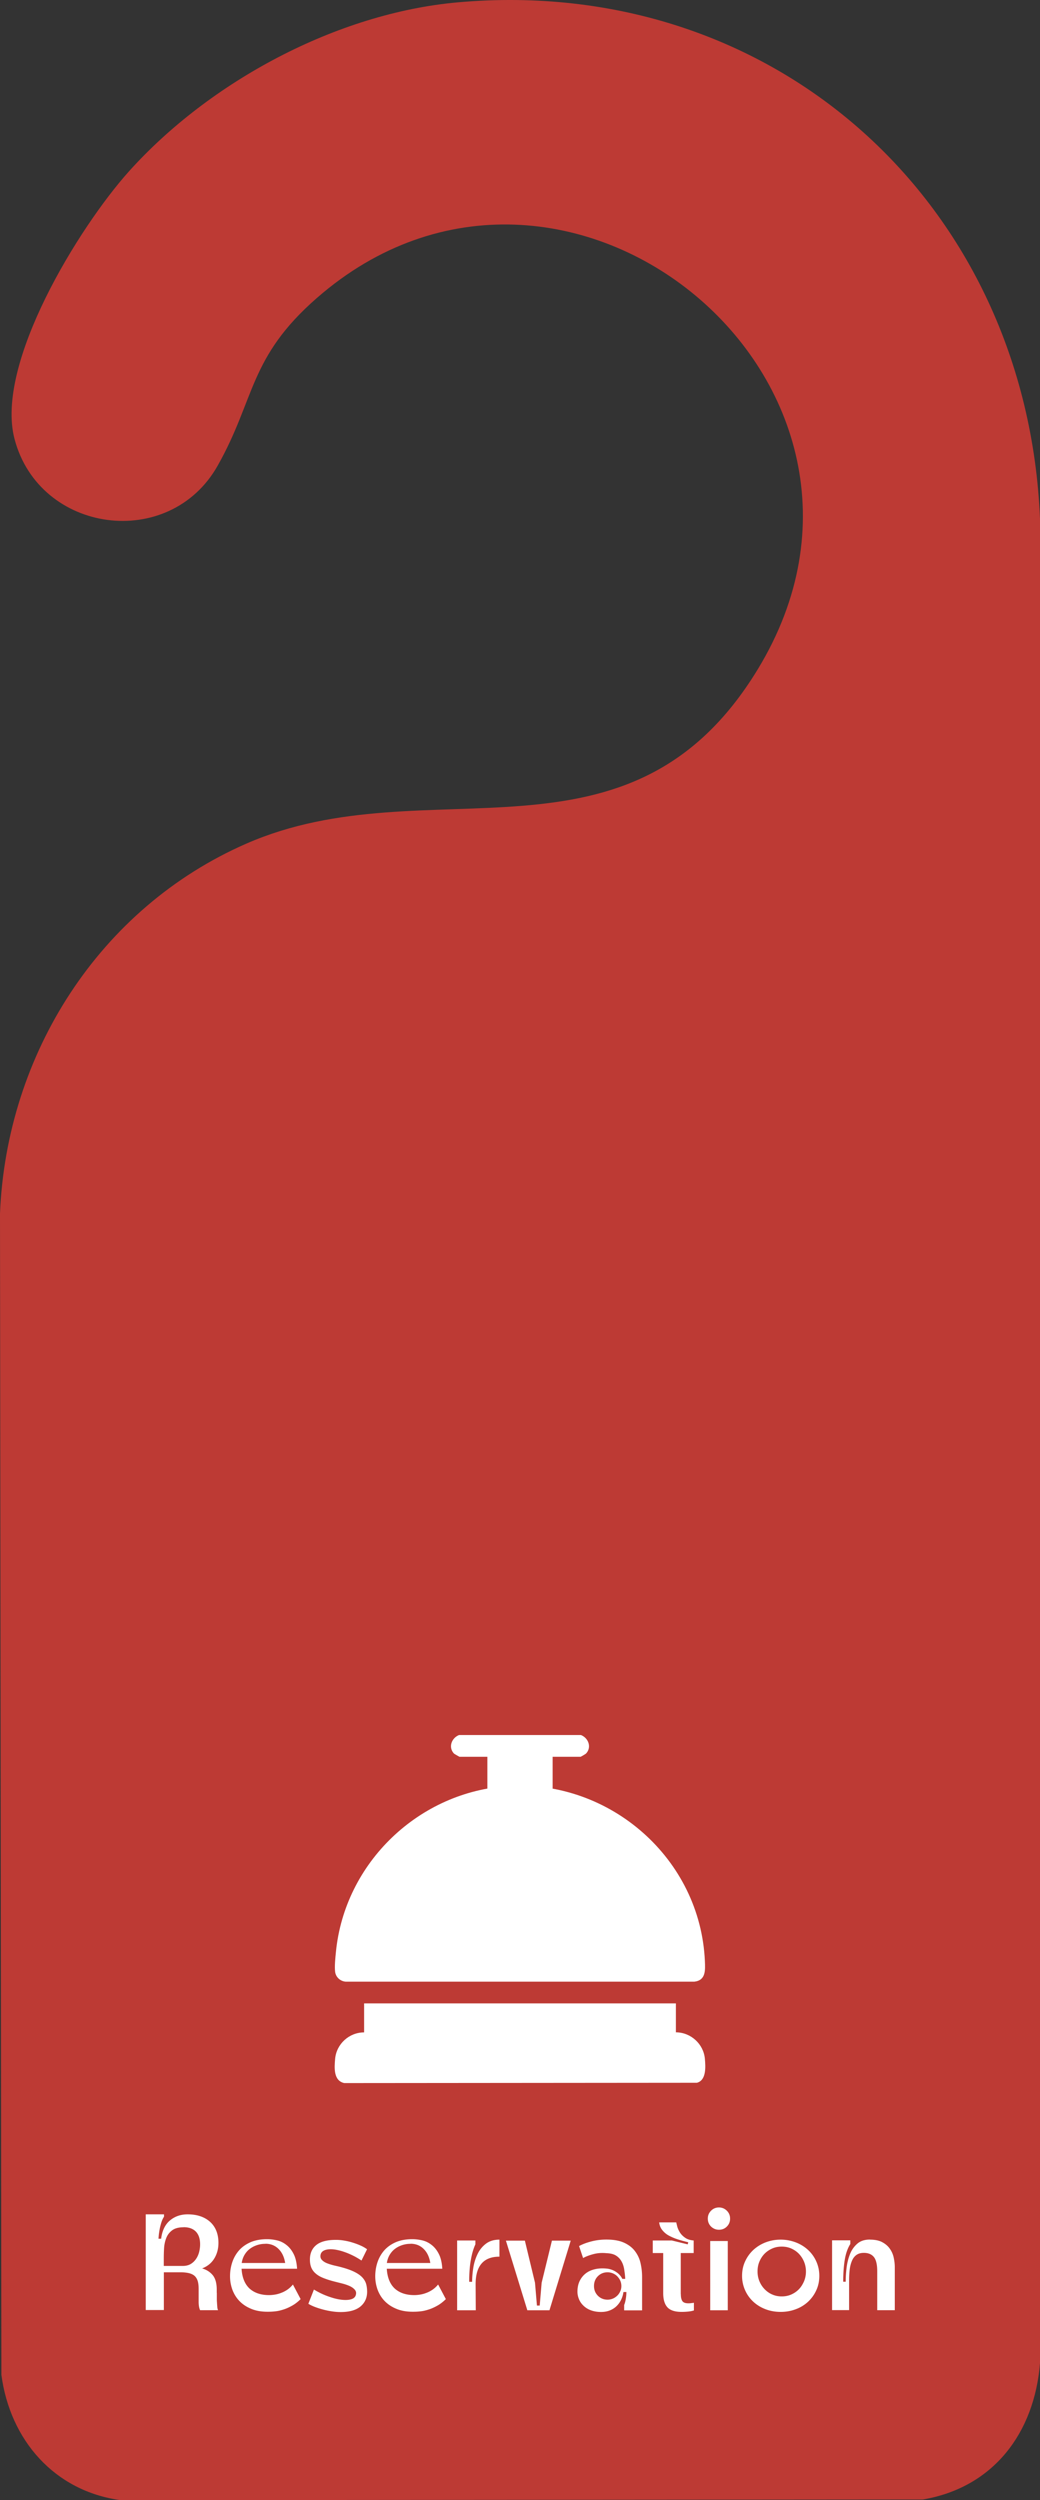
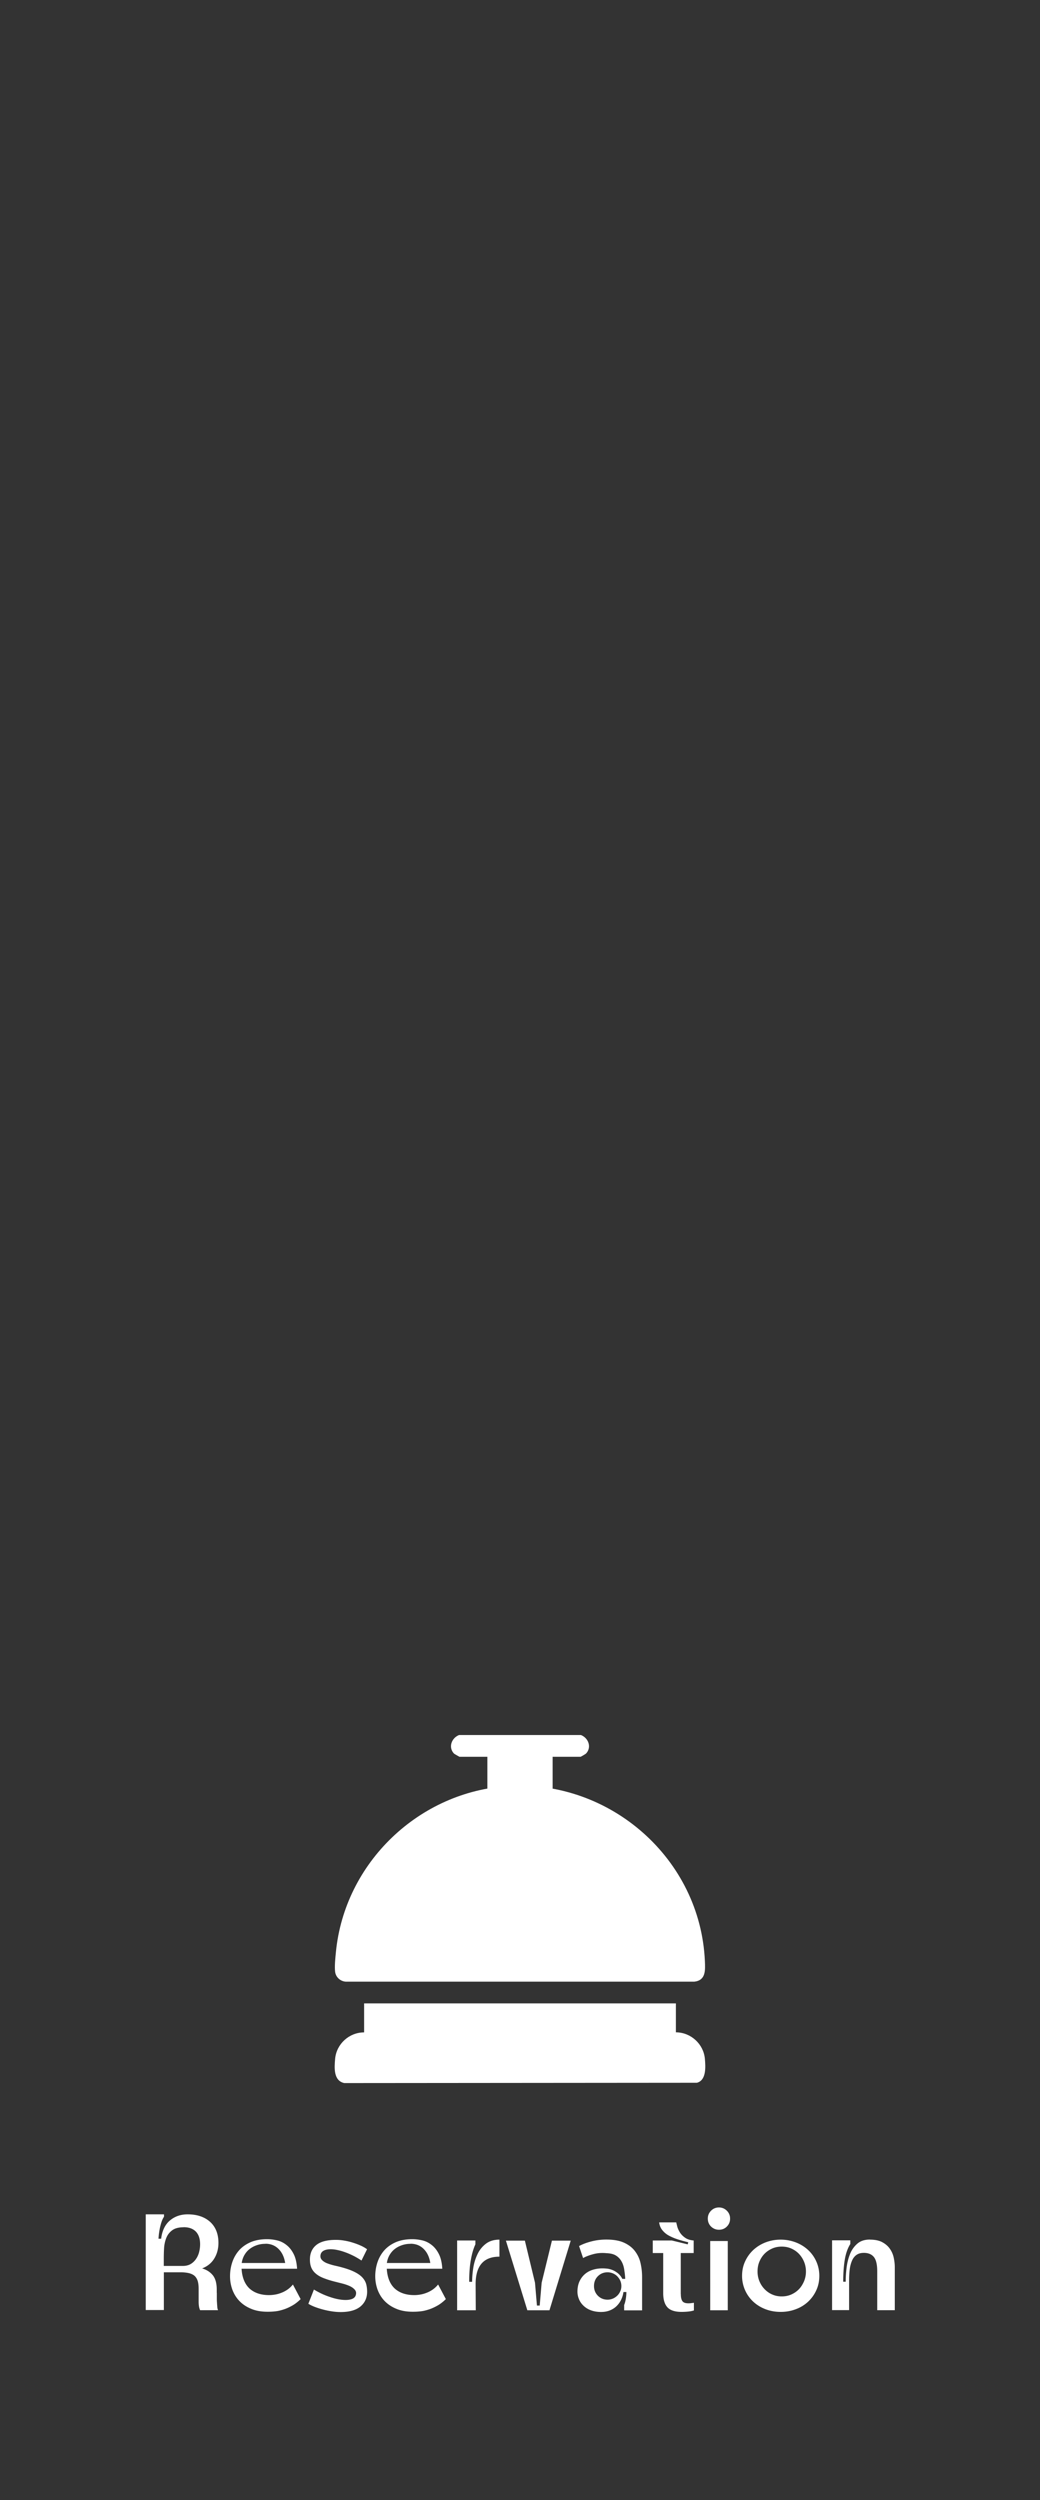
<svg xmlns="http://www.w3.org/2000/svg" id="_レイヤー_2" viewBox="0 0 134.5 323.2">
  <rect x="0" y="0" width="134.5" height="323.2" fill="#333333" stroke="none" />
  <defs>
    <style>.cls-2{stroke-width:0;fill:#fff}</style>
  </defs>
  <g id="_レイヤー_1-2">
-     <path d="M59.23.3C43.55 1.69 27.11 10.55 16.68 22.15c-6.46 7.2-17.36 24.87-14.8 34.6 3.22 12.24 20.05 14.51 26.28 3.43 4.87-8.64 4-13.96 12.81-21.65 32-27.95 79.51 11.03 57.03 47.99-16.62 27.31-42.61 12.24-66.15 22.54-19 8.31-31.01 27.19-31.85 47.81L.18 307c1.12 8.42 6.85 15.04 15.44 16.2l103.74-.09c9.14-1.56 14.42-8.62 15.14-17.63V67.05C132.8 26.35 100.21-3.33 59.23.3z" stroke-width="0" fill="#bd3a34" />
    <path class="cls-2" d="M28.04 296.41v.6c0 .21 0 .42.02.62.01.2.03.4.04.58s.05.32.1.43h-2.32c-.12-.25-.18-.58-.19-1v-1.76c0-.36-.03-.67-.1-.94-.07-.26-.19-.49-.36-.67-.17-.18-.41-.31-.72-.4-.31-.08-.69-.13-1.16-.13h-2.16v4.88h-2.34v-12.37h2.36v.31c-.13.19-.24.43-.33.7-.09.28-.16.56-.22.84-.05.28-.09.54-.12.78-.02.24-.04.41-.04.52h.34c.13-1.04.51-1.83 1.14-2.36.63-.53 1.4-.79 2.29-.79 1.22 0 2.19.33 2.91.98.71.65 1.07 1.56 1.07 2.71 0 .76-.18 1.43-.54 2.02-.36.59-.88 1.01-1.57 1.28.56.16 1.02.45 1.37.87.35.43.52 1.05.52 1.86v.41zm-4.29-8.49c-.64 0-1.13.13-1.48.39-.35.26-.6.58-.76.98-.16.4-.26.84-.29 1.32-.03.49-.04.96-.04 1.41v.9h2.45c.42 0 .77-.09 1.05-.26s.51-.4.69-.67.31-.57.39-.9c.08-.33.12-.65.12-.96 0-.73-.19-1.28-.56-1.66-.37-.37-.89-.56-1.57-.56zm15.12 9.3c-.37.36-.75.65-1.12.85-.38.21-.75.38-1.12.49-.37.12-.72.2-1.06.23-.34.04-.66.05-.96.05-.8 0-1.51-.12-2.11-.37-.61-.25-1.11-.58-1.52-1-.41-.42-.71-.91-.92-1.46-.2-.55-.31-1.13-.31-1.75 0-.65.1-1.26.3-1.85.2-.58.5-1.09.89-1.53.4-.44.89-.78 1.49-1.04.6-.25 1.3-.38 2.11-.38.41 0 .83.05 1.27.15.44.1.84.29 1.21.58.37.28.69.67.94 1.16.26.49.41 1.13.46 1.93h-7.18c.07 1.14.42 1.99 1.03 2.56.62.56 1.46.85 2.53.85.22 0 .46-.02.72-.06.26-.04.54-.11.82-.22.28-.1.55-.24.82-.42.26-.18.5-.4.72-.67l.99 1.87zm-4.55-7.16c-.36 0-.71.05-1.05.16-.34.11-.65.26-.93.47-.28.2-.51.46-.7.77-.19.31-.32.67-.38 1.08h5.62c-.12-.76-.4-1.36-.85-1.81s-1.02-.68-1.7-.68zm13.16 6.19c0 .79-.29 1.43-.86 1.91-.58.48-1.43.72-2.57.72-.36 0-.74-.03-1.13-.09a10.83 10.83 0 01-2.22-.58c-.33-.13-.6-.26-.82-.4l.72-1.84c.67.41 1.38.74 2.12.98.74.25 1.4.37 1.98.37.34 0 .62-.05.85-.14.23-.1.38-.25.45-.45.1-.29.06-.53-.11-.73s-.4-.36-.69-.49c-.29-.13-.62-.24-.98-.33-.36-.09-.68-.17-.95-.24-.56-.14-1.05-.3-1.45-.46-.4-.16-.73-.35-.99-.58-.26-.22-.45-.48-.57-.77-.12-.29-.18-.64-.18-1.03 0-.8.27-1.43.82-1.88.55-.45 1.4-.67 2.56-.67.34 0 .68.03 1.04.09s.72.14 1.07.25c.35.11.7.23 1.03.38.33.14.62.31.87.49l-.72 1.46c-.3-.2-.62-.39-.96-.57-.34-.17-.69-.33-1.04-.46-.35-.13-.69-.24-1.03-.31-.34-.08-.66-.12-.97-.12s-.6.05-.84.16c-.23.11-.38.28-.44.5-.07.29-.02.53.15.71.17.19.41.34.69.45.29.11.61.21.95.29.35.08.66.15.94.23.71.19 1.27.4 1.7.62.43.22.76.46.99.72.23.26.39.54.47.84.08.3.12.64.12 1.01zm10.17.97c-.37.36-.75.65-1.12.85-.38.21-.75.38-1.12.49-.37.12-.72.2-1.06.23-.34.04-.66.05-.96.05-.8 0-1.51-.12-2.11-.37-.61-.25-1.11-.58-1.52-1-.41-.42-.71-.91-.92-1.46-.2-.55-.31-1.13-.31-1.75 0-.65.1-1.26.3-1.85.2-.58.5-1.09.89-1.53.4-.44.89-.78 1.49-1.04.6-.25 1.3-.38 2.11-.38.41 0 .83.05 1.27.15.44.1.84.29 1.21.58.37.28.69.67.94 1.16.26.49.41 1.13.46 1.93h-7.18c.07 1.14.42 1.99 1.03 2.56.62.56 1.46.85 2.53.85.22 0 .46-.02.72-.06.26-.04.54-.11.82-.22.28-.1.55-.24.82-.42.26-.18.5-.4.72-.67l.99 1.87zm-4.56-7.16c-.36 0-.71.05-1.05.16-.34.11-.65.26-.93.47-.28.2-.51.46-.7.77-.19.31-.32.67-.38 1.08h5.62c-.12-.76-.4-1.36-.85-1.81s-1.02-.68-1.7-.68zm6.03 8.59v-9.02h2.36v.5c-.24.52-.44 1.17-.58 1.97-.15.8-.22 1.76-.22 2.87h.38c0-.56.05-1.17.15-1.81.1-.64.29-1.23.55-1.77.26-.54.62-.99 1.08-1.34.46-.35 1.04-.53 1.75-.53v2.2c-2.05 0-3.08 1.19-3.08 3.56l.02 3.37h-2.39zm14.69-9l-2.75 9H68.2l-2.77-9h2.45l1.31 5.44.25 2.95h.36l.25-2.95 1.33-5.44h2.43zm6.91 9v-.68c.1-.24.17-.52.22-.84.05-.32.07-.6.07-.84h-.38c-.05.34-.14.66-.29.97-.14.31-.34.59-.58.83-.24.24-.53.43-.87.57-.34.14-.73.21-1.16.21-.5 0-.94-.08-1.32-.22s-.7-.35-.95-.59c-.26-.25-.45-.52-.58-.84-.13-.31-.2-.64-.2-.97 0-.54.1-1.01.3-1.41.2-.4.47-.73.82-.99s.76-.43 1.24-.53c.48-.1 1.01-.11 1.58-.04.26.05.5.12.71.22.21.1.39.22.55.34.16.13.28.26.38.39.1.13.17.25.22.36h.38c-.02-.41-.07-.81-.13-1.2-.06-.39-.17-.74-.34-1.04-.17-.31-.4-.56-.71-.76-.31-.2-.72-.3-1.25-.32-.59-.06-1.15-.02-1.68.12-.53.14-.98.31-1.34.51l-.52-1.55c.44-.24.97-.44 1.59-.6s1.26-.24 1.94-.24c.95 0 1.72.14 2.32.42.6.28 1.07.65 1.41 1.12.34.46.58.98.7 1.56.13.58.19 1.16.19 1.75v4.3h-2.3zm-.36-3.12c0-.25-.05-.49-.14-.7-.1-.22-.23-.4-.39-.57-.16-.16-.35-.29-.57-.38a1.76 1.76 0 00-.68-.14c-.5 0-.92.17-1.26.51-.34.34-.5.77-.5 1.27s.17.91.5 1.25c.34.34.76.51 1.26.51.24 0 .47-.05.68-.14.22-.09.4-.22.57-.38s.29-.35.39-.57c.1-.22.14-.44.14-.68zm7.69 1.03c0 .4.06.69.19.89.13.2.39.3.78.3.11 0 .22 0 .34-.02.12-.01.25-.03.38-.05v.99c-.2.07-.46.12-.77.15s-.58.04-.82.04c-.86 0-1.48-.2-1.84-.6-.36-.4-.54-1.01-.54-1.83v-5.18h-1.35v-1.62h2.47l2.05.5.07-.27c-.46-.11-.9-.23-1.34-.37-.44-.14-.83-.31-1.18-.5s-.63-.44-.85-.72c-.22-.28-.35-.61-.39-.98h2.21c.02.12.07.3.13.55.07.25.18.49.34.75.16.25.38.48.67.68.28.2.65.32 1.11.36v1.62h-1.67v5.31zm6.37-9.76c0 .41-.14.75-.42 1.03-.28.28-.62.41-1.02.41s-.73-.14-1.02-.41c-.28-.28-.42-.62-.42-1.03s.14-.73.42-1.02c.28-.28.62-.42 1.02-.42s.73.14 1.02.42c.28.28.42.62.42 1.02zm-2.57 2.9h2.27v8.95h-2.27v-8.95zm9.11-.18c.68 0 1.33.12 1.94.35.61.23 1.14.56 1.59.97a4.534 4.534 0 011.47 3.36c0 .68-.13 1.31-.4 1.88-.26.57-.62 1.06-1.07 1.48-.45.41-.98.74-1.59.96-.61.23-1.26.34-1.94.34s-1.33-.11-1.94-.34c-.61-.23-1.13-.55-1.58-.96a4.534 4.534 0 01-1.47-3.36c0-.68.13-1.31.4-1.88.26-.57.62-1.06 1.07-1.48.45-.41.98-.74 1.58-.97.61-.23 1.25-.35 1.94-.35zm.14 7.34c.44 0 .86-.08 1.24-.25.38-.17.71-.4.99-.69.28-.29.49-.64.66-1.03.16-.39.24-.81.24-1.25s-.08-.86-.24-1.25c-.16-.39-.38-.73-.66-1.03-.28-.29-.61-.52-.99-.69-.38-.17-.8-.25-1.24-.25s-.86.08-1.24.25c-.38.17-.72.4-1 .69-.28.29-.5.64-.66 1.03-.16.39-.23.81-.23 1.25s.08.86.24 1.25c.16.39.38.73.67 1.03.28.29.61.53.99.69.38.17.79.25 1.23.25zm11.41-7.34c.65 0 1.18.11 1.59.33.41.22.74.5.98.85.24.34.41.72.5 1.14.09.42.14.83.14 1.24v5.56h-2.27v-5.02c0-.89-.15-1.51-.44-1.86-.29-.35-.72-.53-1.29-.53-.37 0-.68.08-.93.25-.25.17-.44.4-.58.71s-.25.68-.31 1.12c-.06.44-.09.94-.09 1.49v3.83h-2.2v-9.02h2.36v.47c-.32.5-.56 1.15-.7 1.93-.14.78-.22 1.76-.22 2.95h.32c0-.58.04-1.18.12-1.83.08-.64.23-1.23.45-1.77s.54-.98.95-1.33c.41-.35.95-.52 1.61-.52zm-37.38-65.23c.97.38 1.42 1.58.66 2.39-.07.07-.66.42-.71.42h-3.61v4.22c-2.83-.37-5.61-.35-8.44 0v-4.22h-3.61s-.64-.35-.71-.42c-.76-.81-.31-2.01.66-2.39h15.75z" />
    <path class="cls-2" d="M65.83 230.87c13.12-.75 24.73 9.42 25.33 22.62.05 1.2.14 2.5-1.35 2.68H44.7c-.68-.05-1.27-.57-1.36-1.27s.03-1.82.1-2.53c1.12-11.59 10.78-20.82 22.39-21.49zm21.58 28.1v3.75c1.93 0 3.58 1.51 3.75 3.42.09 1.02.21 2.78-1.03 3.1l-45.61.04c-1.41-.31-1.28-1.99-1.18-3.13.17-1.92 1.82-3.43 3.75-3.42v-3.75h40.32z" />
  </g>
</svg>